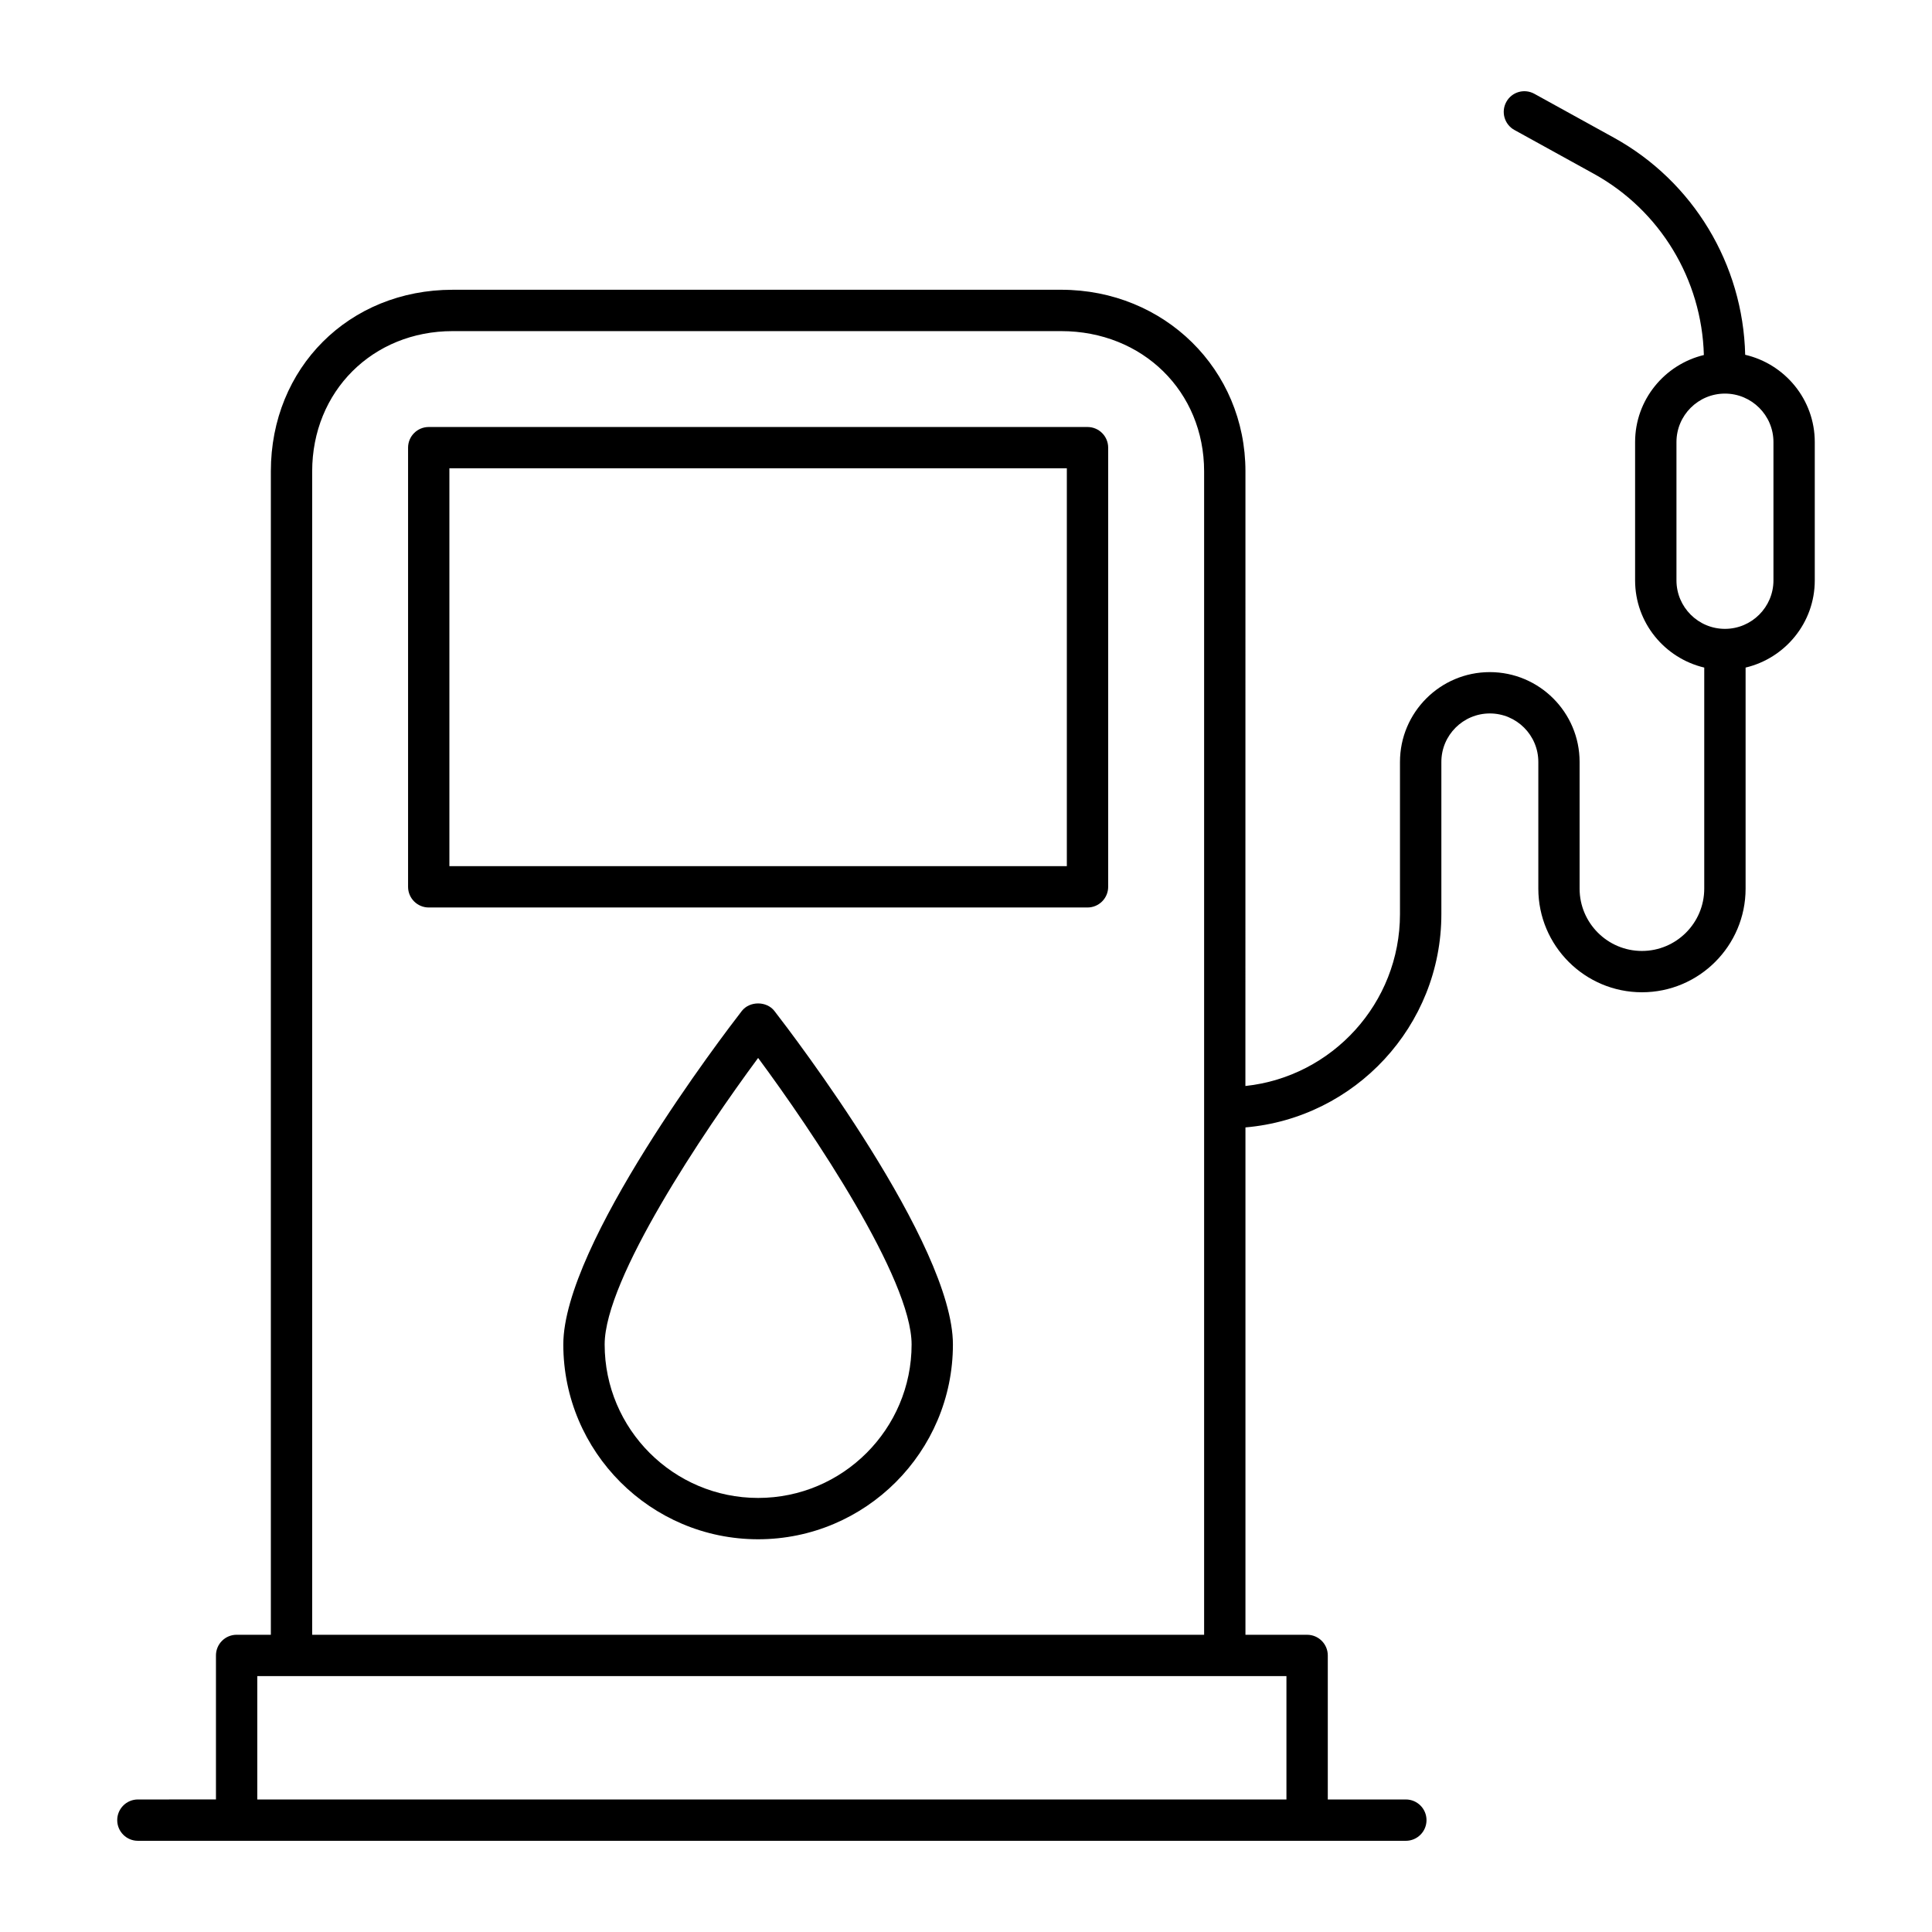
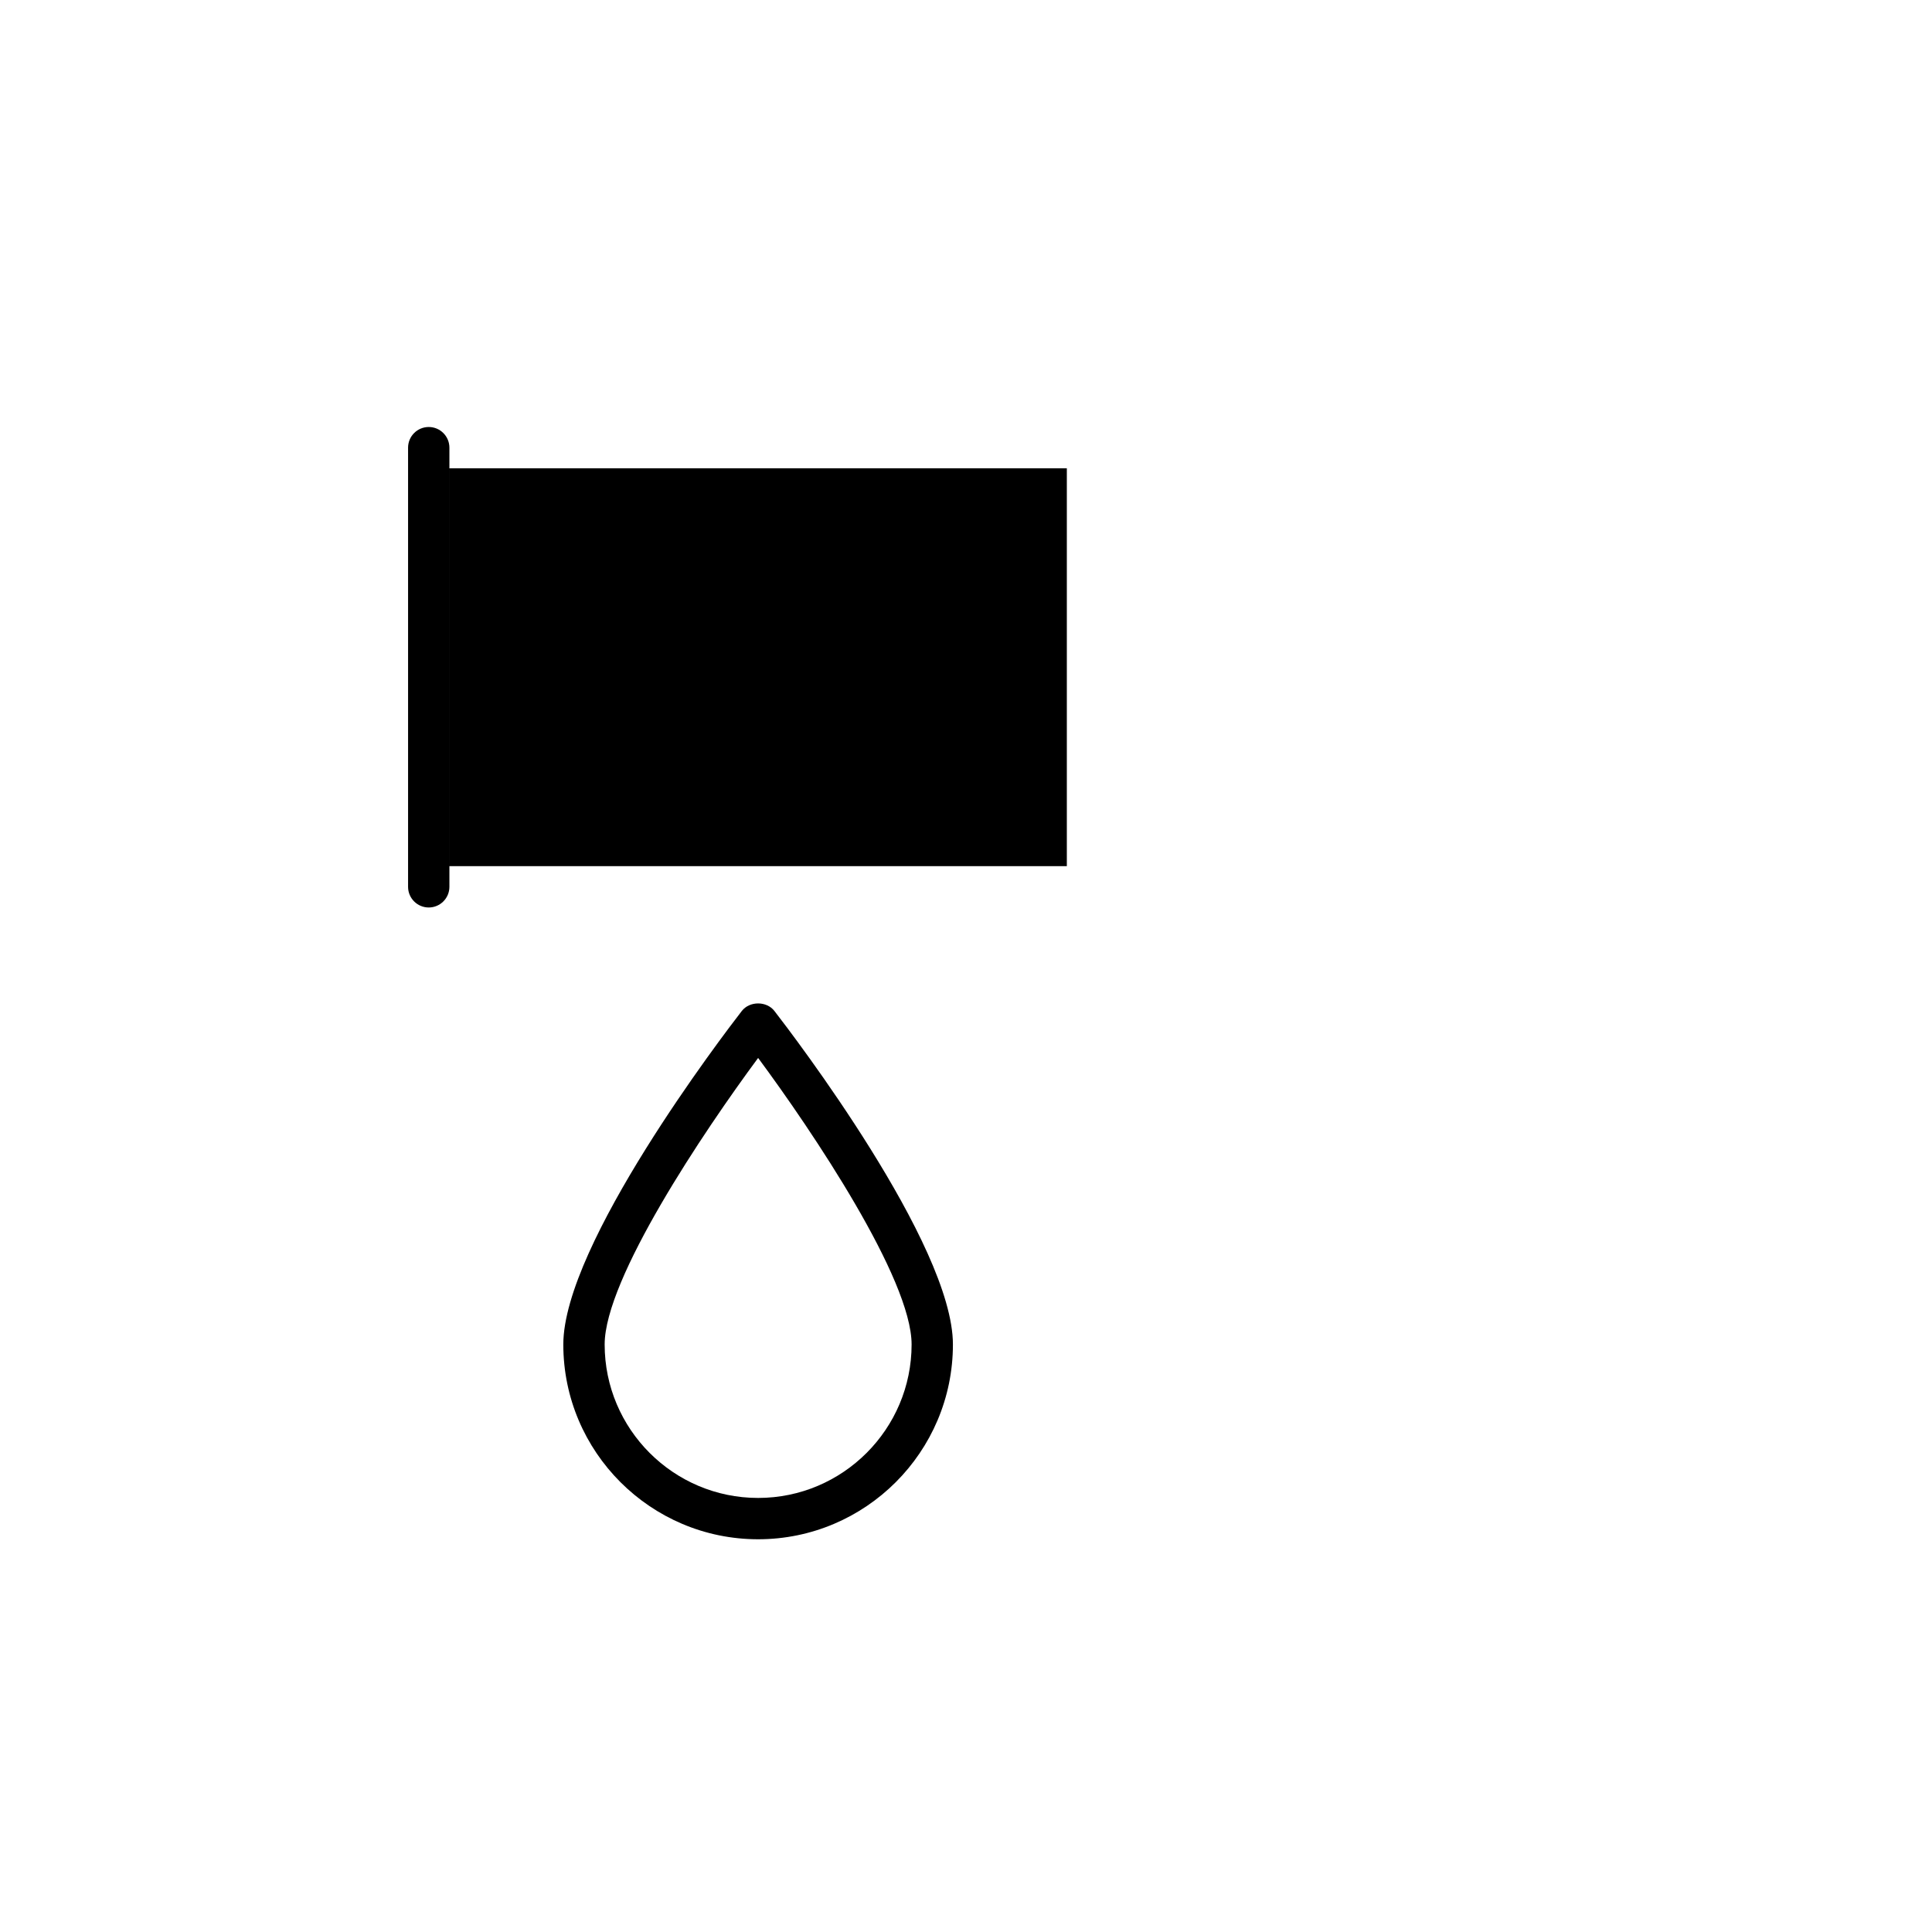
<svg xmlns="http://www.w3.org/2000/svg" fill="#000000" width="800px" height="800px" version="1.1" viewBox="144 144 512 512">
  <g>
-     <path d="m425.21 220.79h-161.26c-27.465 0-48.172 20.691-48.172 48.129v308.31h-9.07c-3.023 0-5.477 2.453-5.477 5.477v38.168l-20.688 0.004c-3.023 0-5.477 2.453-5.477 5.477 0 3.023 2.453 5.477 5.477 5.477h336.02c3.023 0 5.477-2.453 5.477-5.477 0-3.023-2.453-5.477-5.477-5.477h-20.684v-38.168c0-3.023-2.453-5.477-5.477-5.477h-16.344v-134.46c29.035-2.484 51.918-26.875 51.918-56.539v-40.316c0-7.086 5.762-12.848 12.848-12.848 7.086 0 12.848 5.762 12.848 12.848v33.578c0 15.145 12.32 27.465 27.465 27.465 15.145 0 27.465-12.32 27.465-27.465v-58.582c10.484-2.488 18.332-11.871 18.332-23.105v-36.652c0-11.273-7.902-20.691-18.441-23.137-0.57-23.973-13.742-45.918-34.809-57.543l-21.055-11.617c-2.668-1.469-5.984-0.508-7.438 2.144-1.461 2.644-0.5 5.984 2.144 7.438l21.055 11.617c17.594 9.711 28.605 28.016 29.152 48.023-10.43 2.527-18.223 11.875-18.223 23.074v36.652c0 11.234 7.84 20.617 18.324 23.105v58.582c0 9.105-7.41 16.516-16.516 16.516-9.105 0-16.516-7.41-16.516-16.516v-33.578c0-13.129-10.676-23.801-23.801-23.801-13.129 0-23.801 10.676-23.801 23.801v40.316c0 23.625-17.977 43.125-40.965 45.566l0.012-162.88c0-26.988-21.453-48.133-48.844-48.133zm163.07 77.016v-36.652c0-7.086 5.762-12.848 12.848-12.848 7.086 0 12.855 5.762 12.855 12.848v36.652c0 7.086-5.769 12.848-12.855 12.848-7.086 0.004-12.848-5.758-12.848-12.848zm-103.36 323.07h-272.74v-32.691h272.74zm-258.19-43.648v-308.3c0-21.191 16-37.18 37.223-37.18h161.26c21.598 0 37.891 15.988 37.891 37.18v308.31z" />
-     <path d="m432.2 257.16h-174.58c-3.023 0-5.477 2.453-5.477 5.477v116.38c0 3.023 2.453 5.477 5.477 5.477h174.58c3.023 0 5.477-2.453 5.477-5.477v-116.38c0-3.023-2.453-5.477-5.477-5.477zm-5.477 116.38h-163.63v-105.43h163.63z" />
+     <path d="m432.2 257.16h-174.58c-3.023 0-5.477 2.453-5.477 5.477v116.38c0 3.023 2.453 5.477 5.477 5.477c3.023 0 5.477-2.453 5.477-5.477v-116.38c0-3.023-2.453-5.477-5.477-5.477zm-5.477 116.38h-163.63v-105.43h163.63z" />
    <path d="m340.58 411.93c-4.84 6.246-47.297 61.809-47.297 88.367 0 28.465 23.16 51.625 51.625 51.625s51.625-23.16 51.625-51.625c0-26.562-42.453-82.121-47.297-88.367-2.066-2.68-6.586-2.68-8.656 0zm4.332 129.04c-22.426 0-40.672-18.246-40.672-40.672 0-17.391 26.277-56.488 40.672-75.934 14.395 19.445 40.672 58.543 40.672 75.934 0 22.426-18.25 40.672-40.672 40.672z" />
  </g>
</svg>